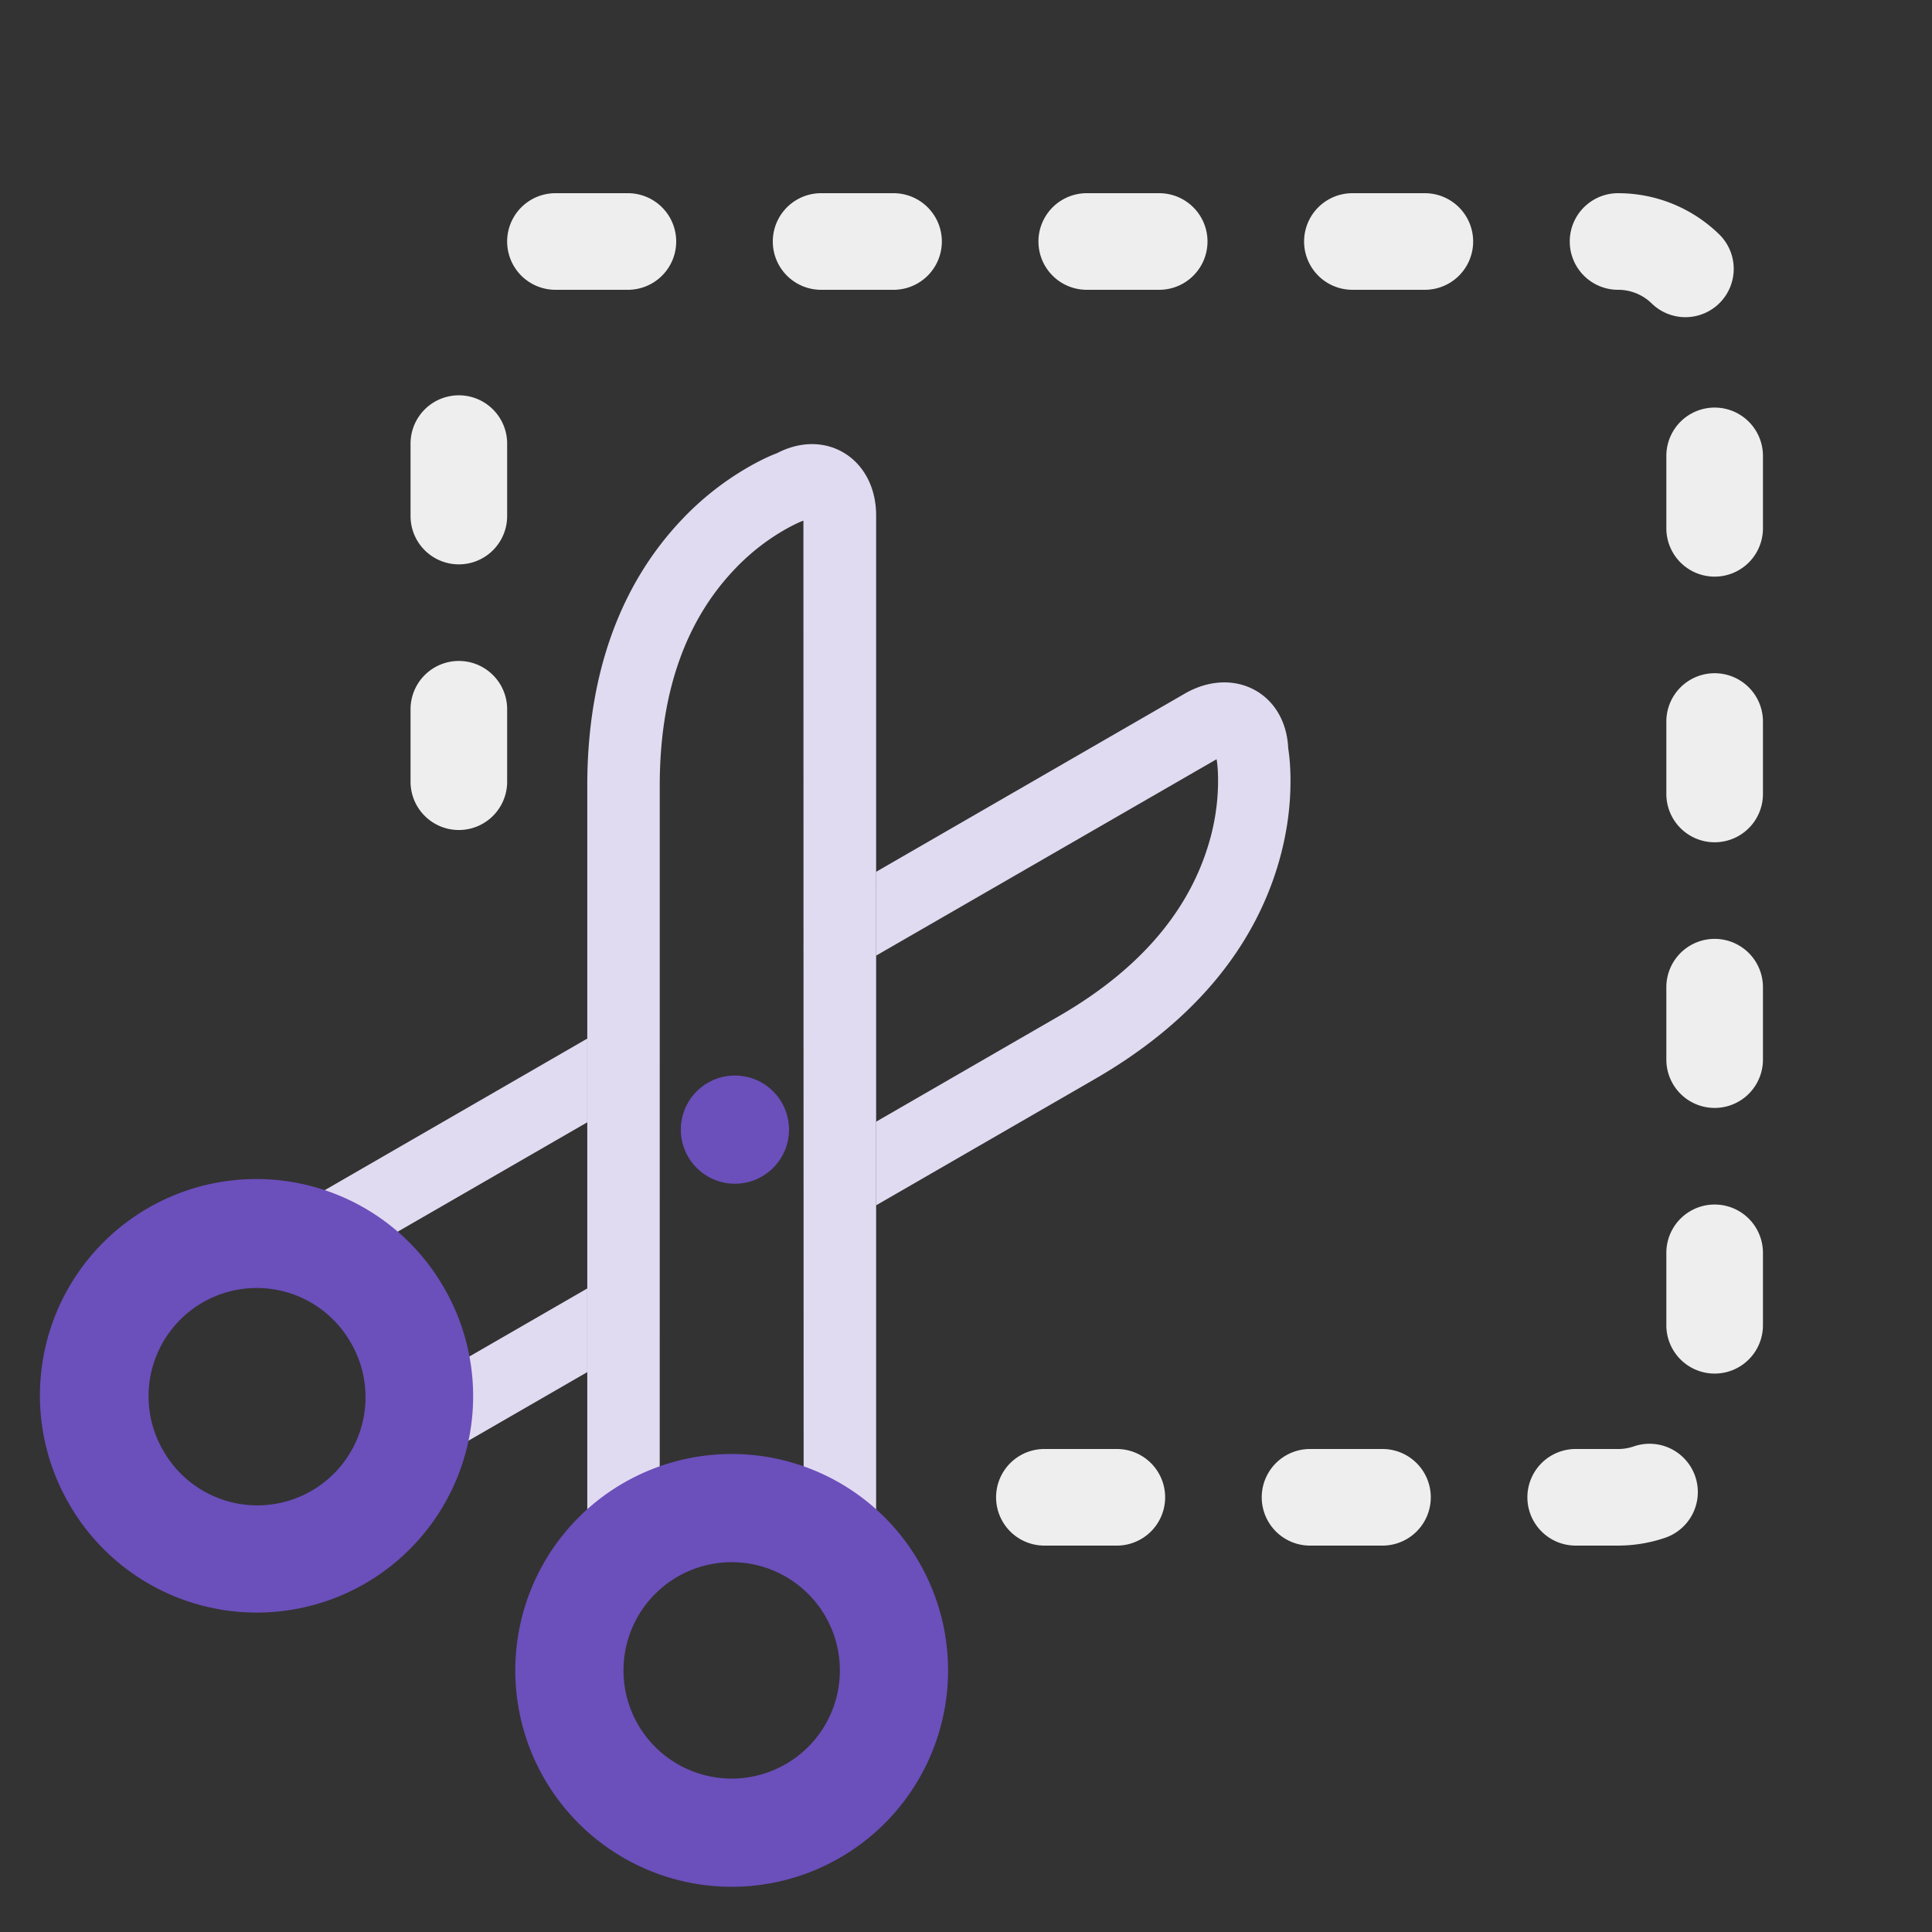
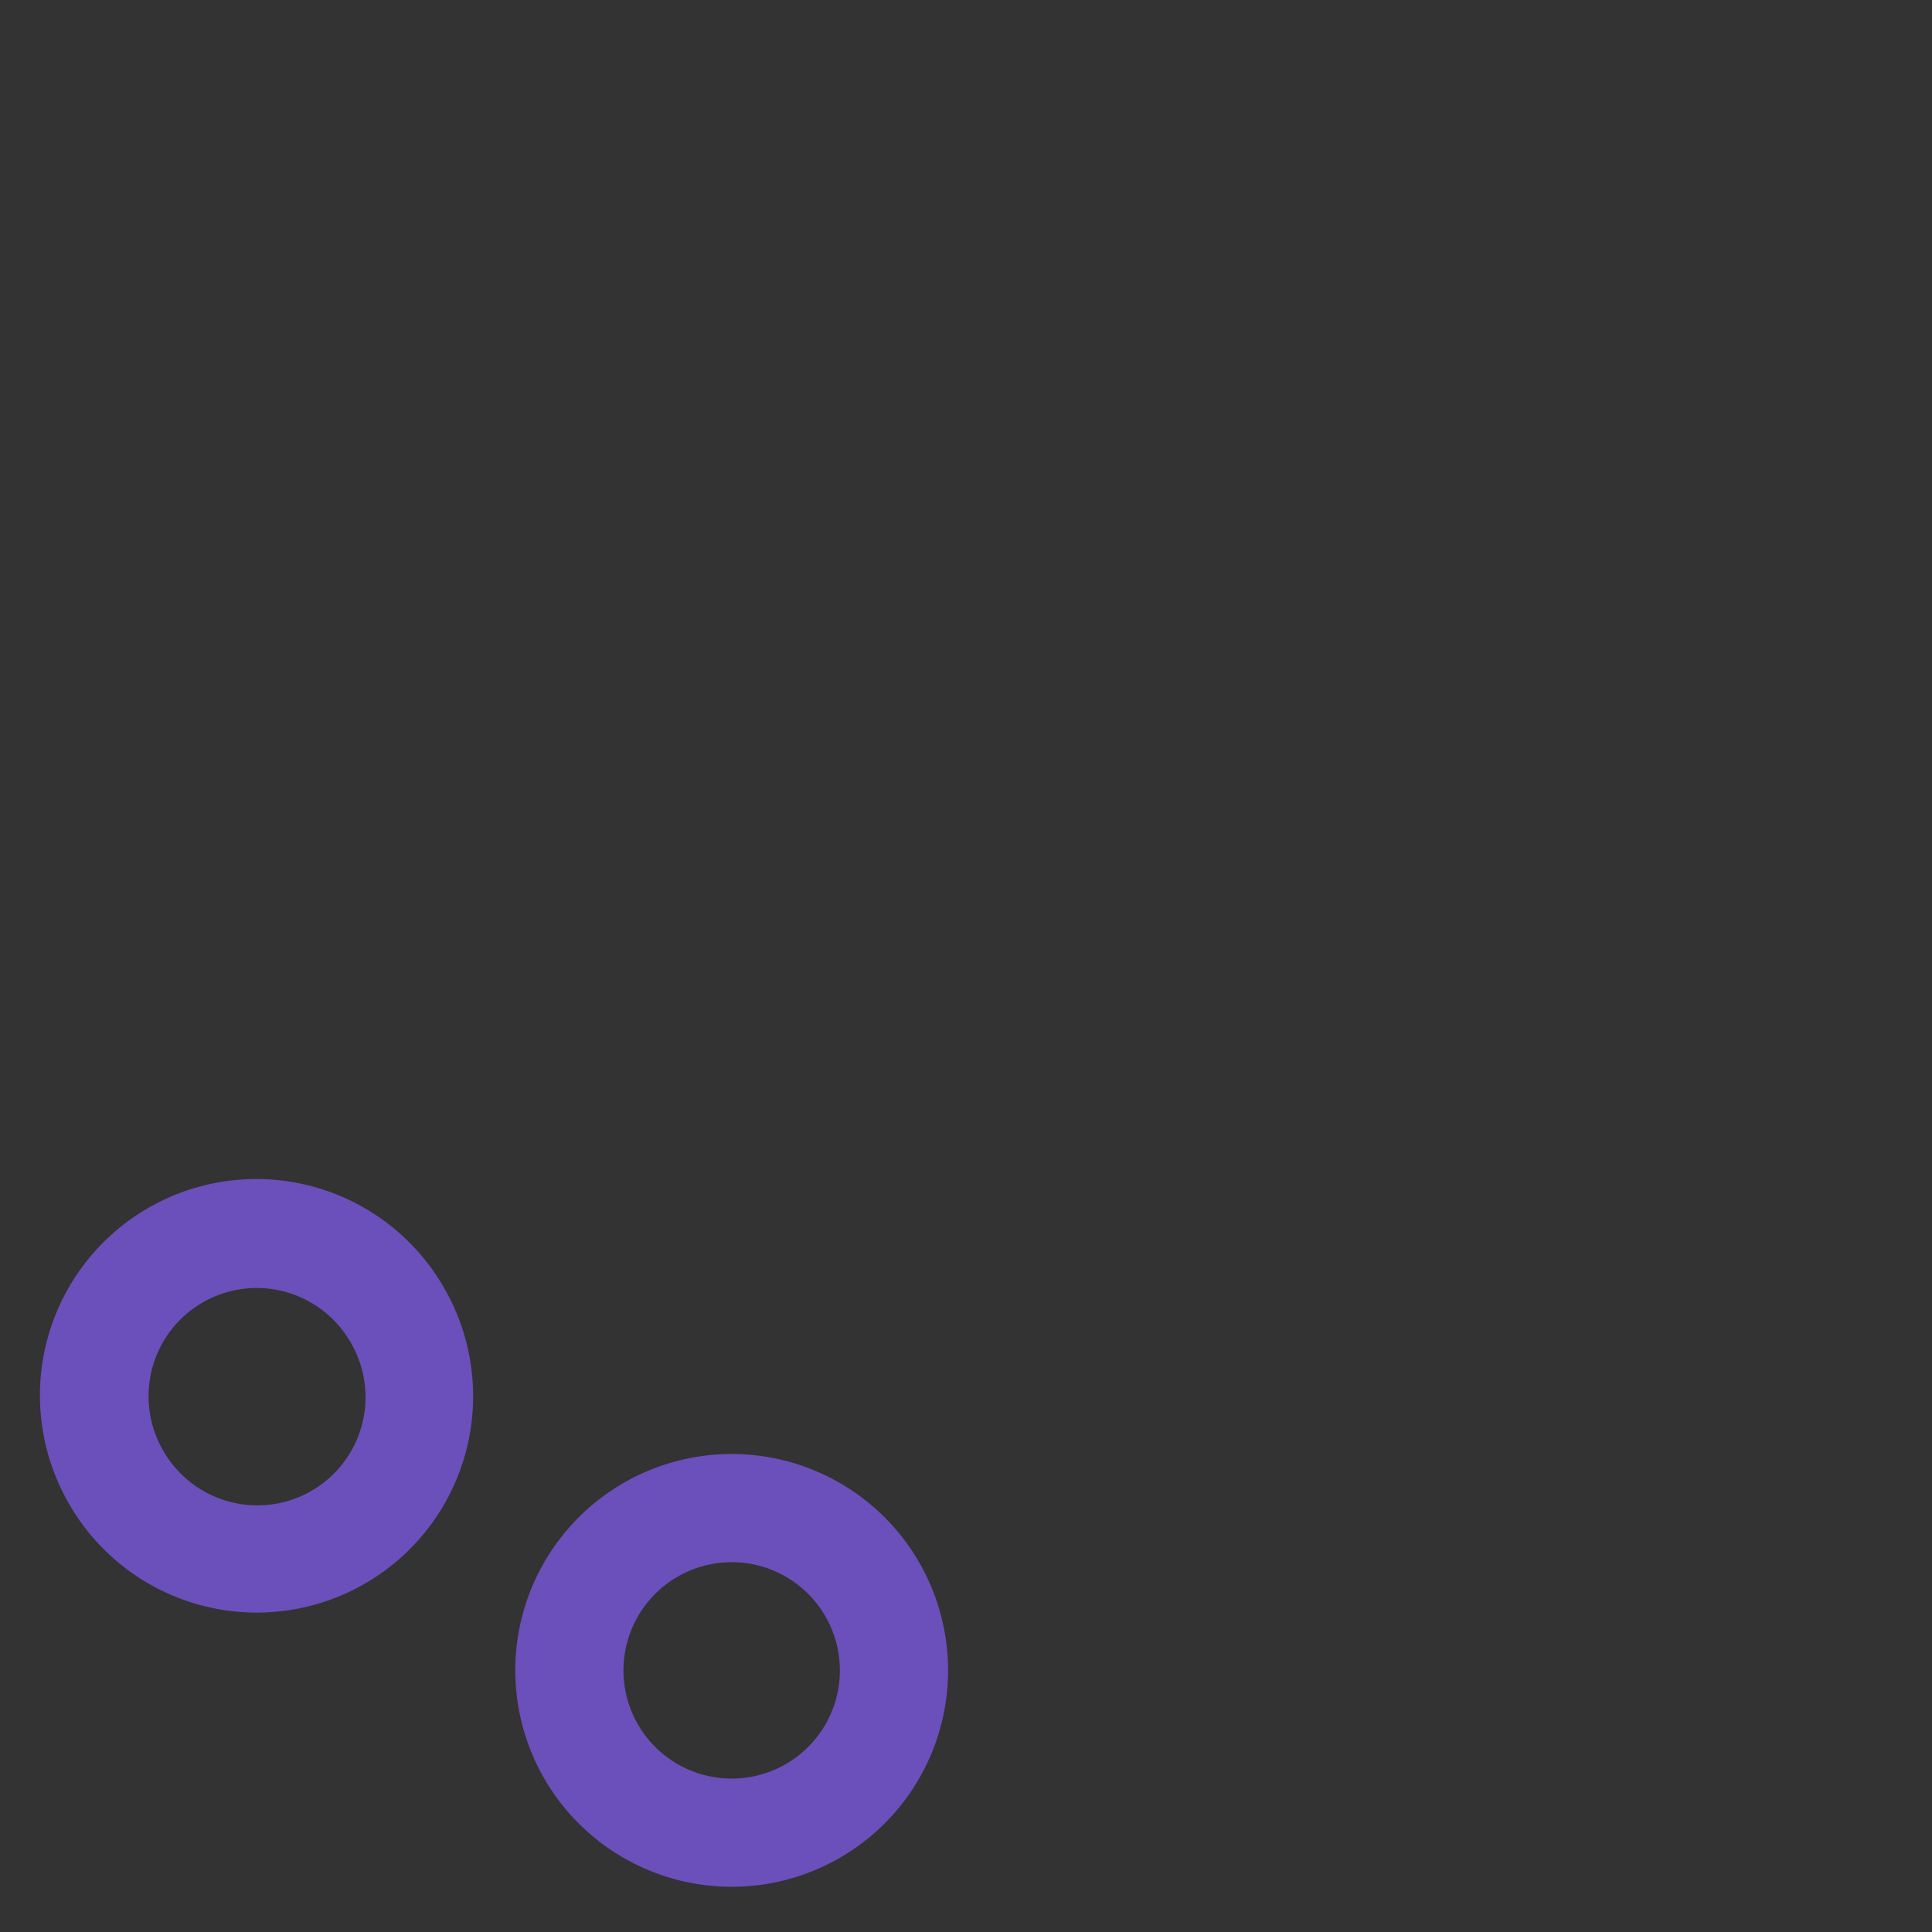
<svg xmlns="http://www.w3.org/2000/svg" width="80" height="80" viewBox="0 0 80 80">
  <rect x="0" y="0" width="80" height="80" fill="#333333" stroke="none" />
  <g fill="none" fill-rule="evenodd">
-     <path fill="#EEE" fill-rule="nonzero" d="M23 12a2 2 0 110-4h3a2 2 0 110 4h-3zm11 0a2 2 0 110-4h3a2 2 0 110 4h-3zm11 0a2 2 0 110-4h3a2 2 0 110 4h-3zm11 0a2 2 0 110-4h3a2 2 0 110 4h-3zm11 0a2 2 0 110-4c1.576 0 3.061.613 4.172 1.688a2 2 0 11-2.782 2.874A1.986 1.986 0 0067 12zm2 6.877a2 2 0 114 0v3a2 2 0 11-4 0v-3zm0 11a2 2 0 114 0v3a2 2 0 11-4 0v-3zm0 11a2 2 0 114 0v3a2 2 0 11-4 0v-3zm0 11a2 2 0 114 0v3a2 2 0 11-4 0v-3zm-1.348 8.015a2 2 0 011.303 3.782 6.042 6.042 0 01-1.877.325L65.247 64a2 2 0 11-.002-4h1.794a1.99 1.99 0 00.613-.108zM57.246 60a2 2 0 110 4h-3a2 2 0 110-4h3zm-11 0a2 2 0 110 4h-3a2 2 0 110-4h3zM21 32.369a2 2 0 11-4 0v-3a2 2 0 114 0v3zm0-11a2 2 0 11-4 0v-3a2 2 0 114 0v3z" />
    <g transform="rotate(30 -8.776 48.352)">
-       <path fill="#E1DBF1" fill-rule="nonzero" d="M31.021 27.176l-1.732-3 4.365-7.561c2.01-3.48 2.455-6.572 1.81-9.285a9.09 9.09 0 00-.962-2.446c-.231-.4-.419-.655-.508-.756L25.85 18.222l-1.735-3.006 7.38-12.782c1.164-2.016 3.6-2.128 4.842-.18.205.25.472.628.761 1.129.542.937.99 2.024 1.283 3.252.823 3.457.264 7.335-2.13 11.48l-5.231 9.06zm-6.905 11.96L20.55 45.31l-10.357-5.98 7.018-12.155 1.733 3.002-4.653 8.055 5.161 2.98 2.932-5.077 1.732 3z" />
      <path fill="#6B4FBB" d="M8.282 54.601a8.96 8.96 0 118.96-15.519 8.96 8.96 0 01-8.96 15.52zm2.24-3.88a4.48 4.48 0 104.48-7.759 4.48 4.48 0 00-4.48 7.76z" />
-       <path fill="#E1DBF1" fill-rule="nonzero" d="M33.94 38.233L14.239 4.128c-.09.1-.277.357-.508.756a9.09 9.09 0 00-.962 2.446c-.646 2.713-.2 5.805 1.81 9.285l14.201 24.598 5.162-2.98zM11.134 3.383c.289-.501.555-.879.761-1.13 1.241-1.947 3.678-1.835 4.843.181l21.302 36.897-10.358 5.98L11.98 18.115c-2.393-4.145-2.952-8.023-2.13-11.48a12.075 12.075 0 011.284-3.252z" />
-       <circle cx="24.39" cy="27.383" r="2.24" fill="#6B4FBB" transform="scale(-1 1) rotate(30 0 -63.642)" />
      <path fill="#6B4FBB" d="M39.95 54.602a8.96 8.96 0 11-8.96-15.52 8.96 8.96 0 018.96 15.52zm-2.24-3.88a4.48 4.48 0 10-4.48-7.76 4.48 4.48 0 004.48 7.76z" />
    </g>
  </g>
</svg>